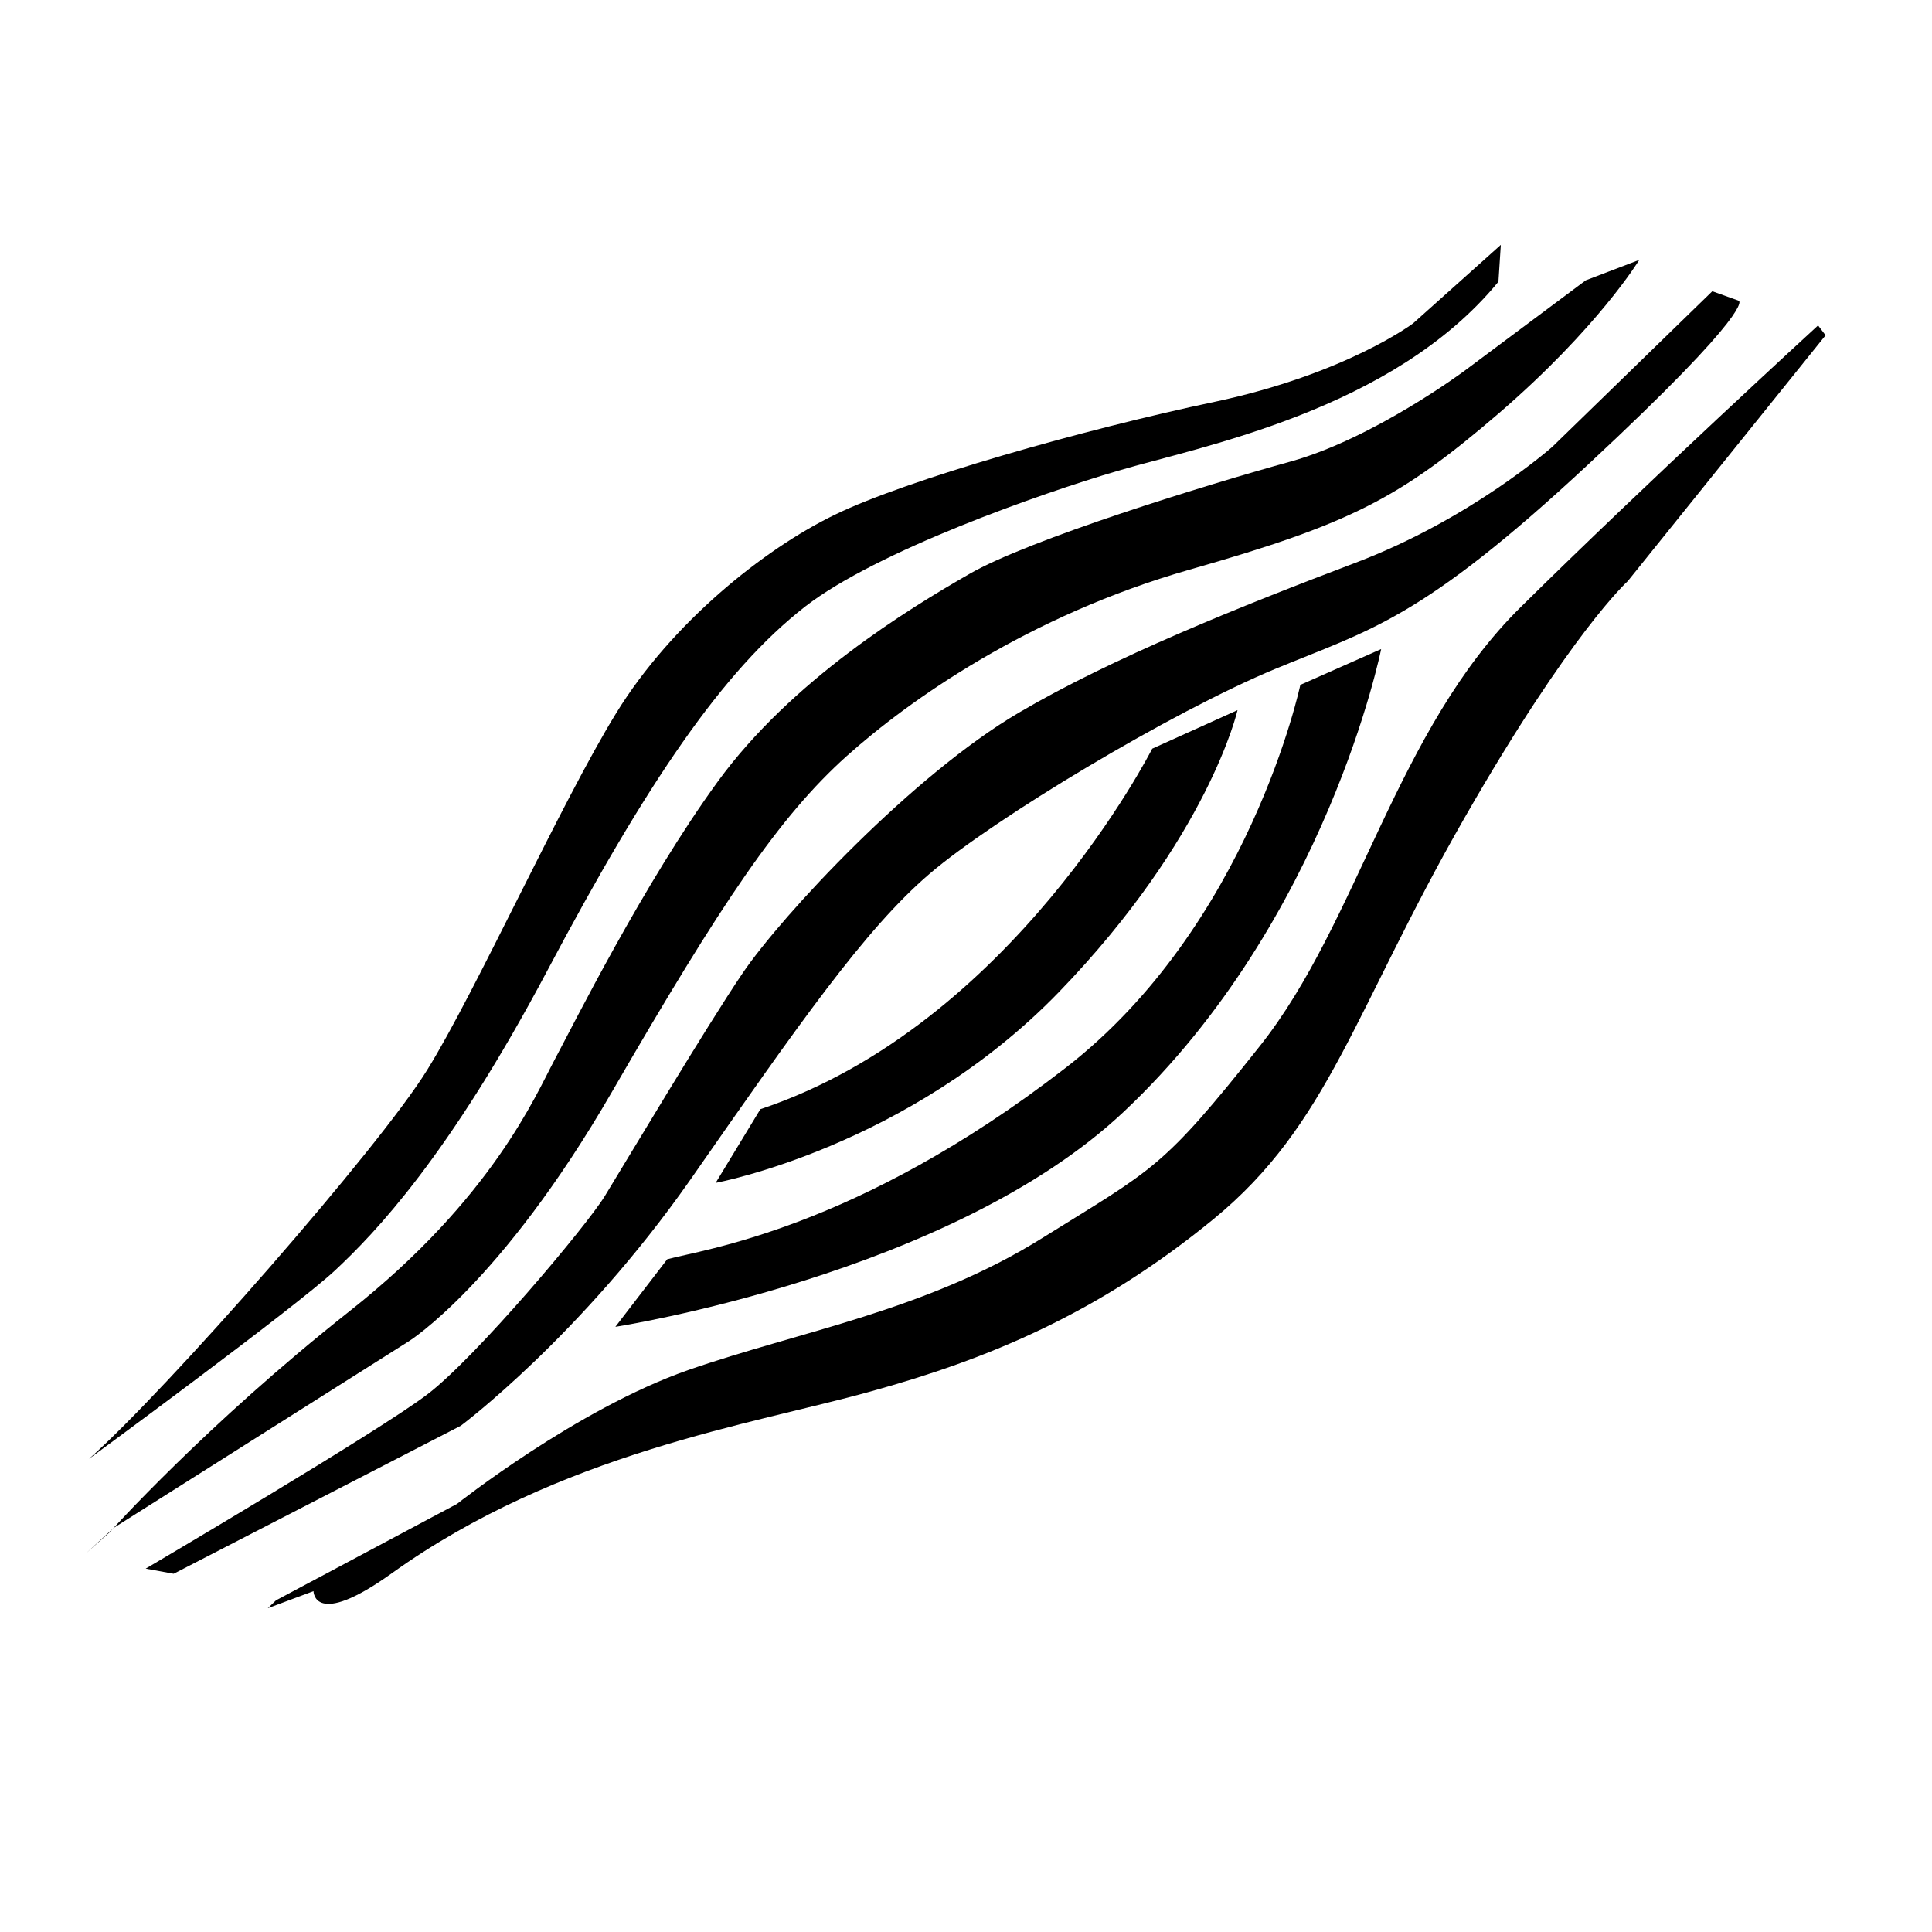
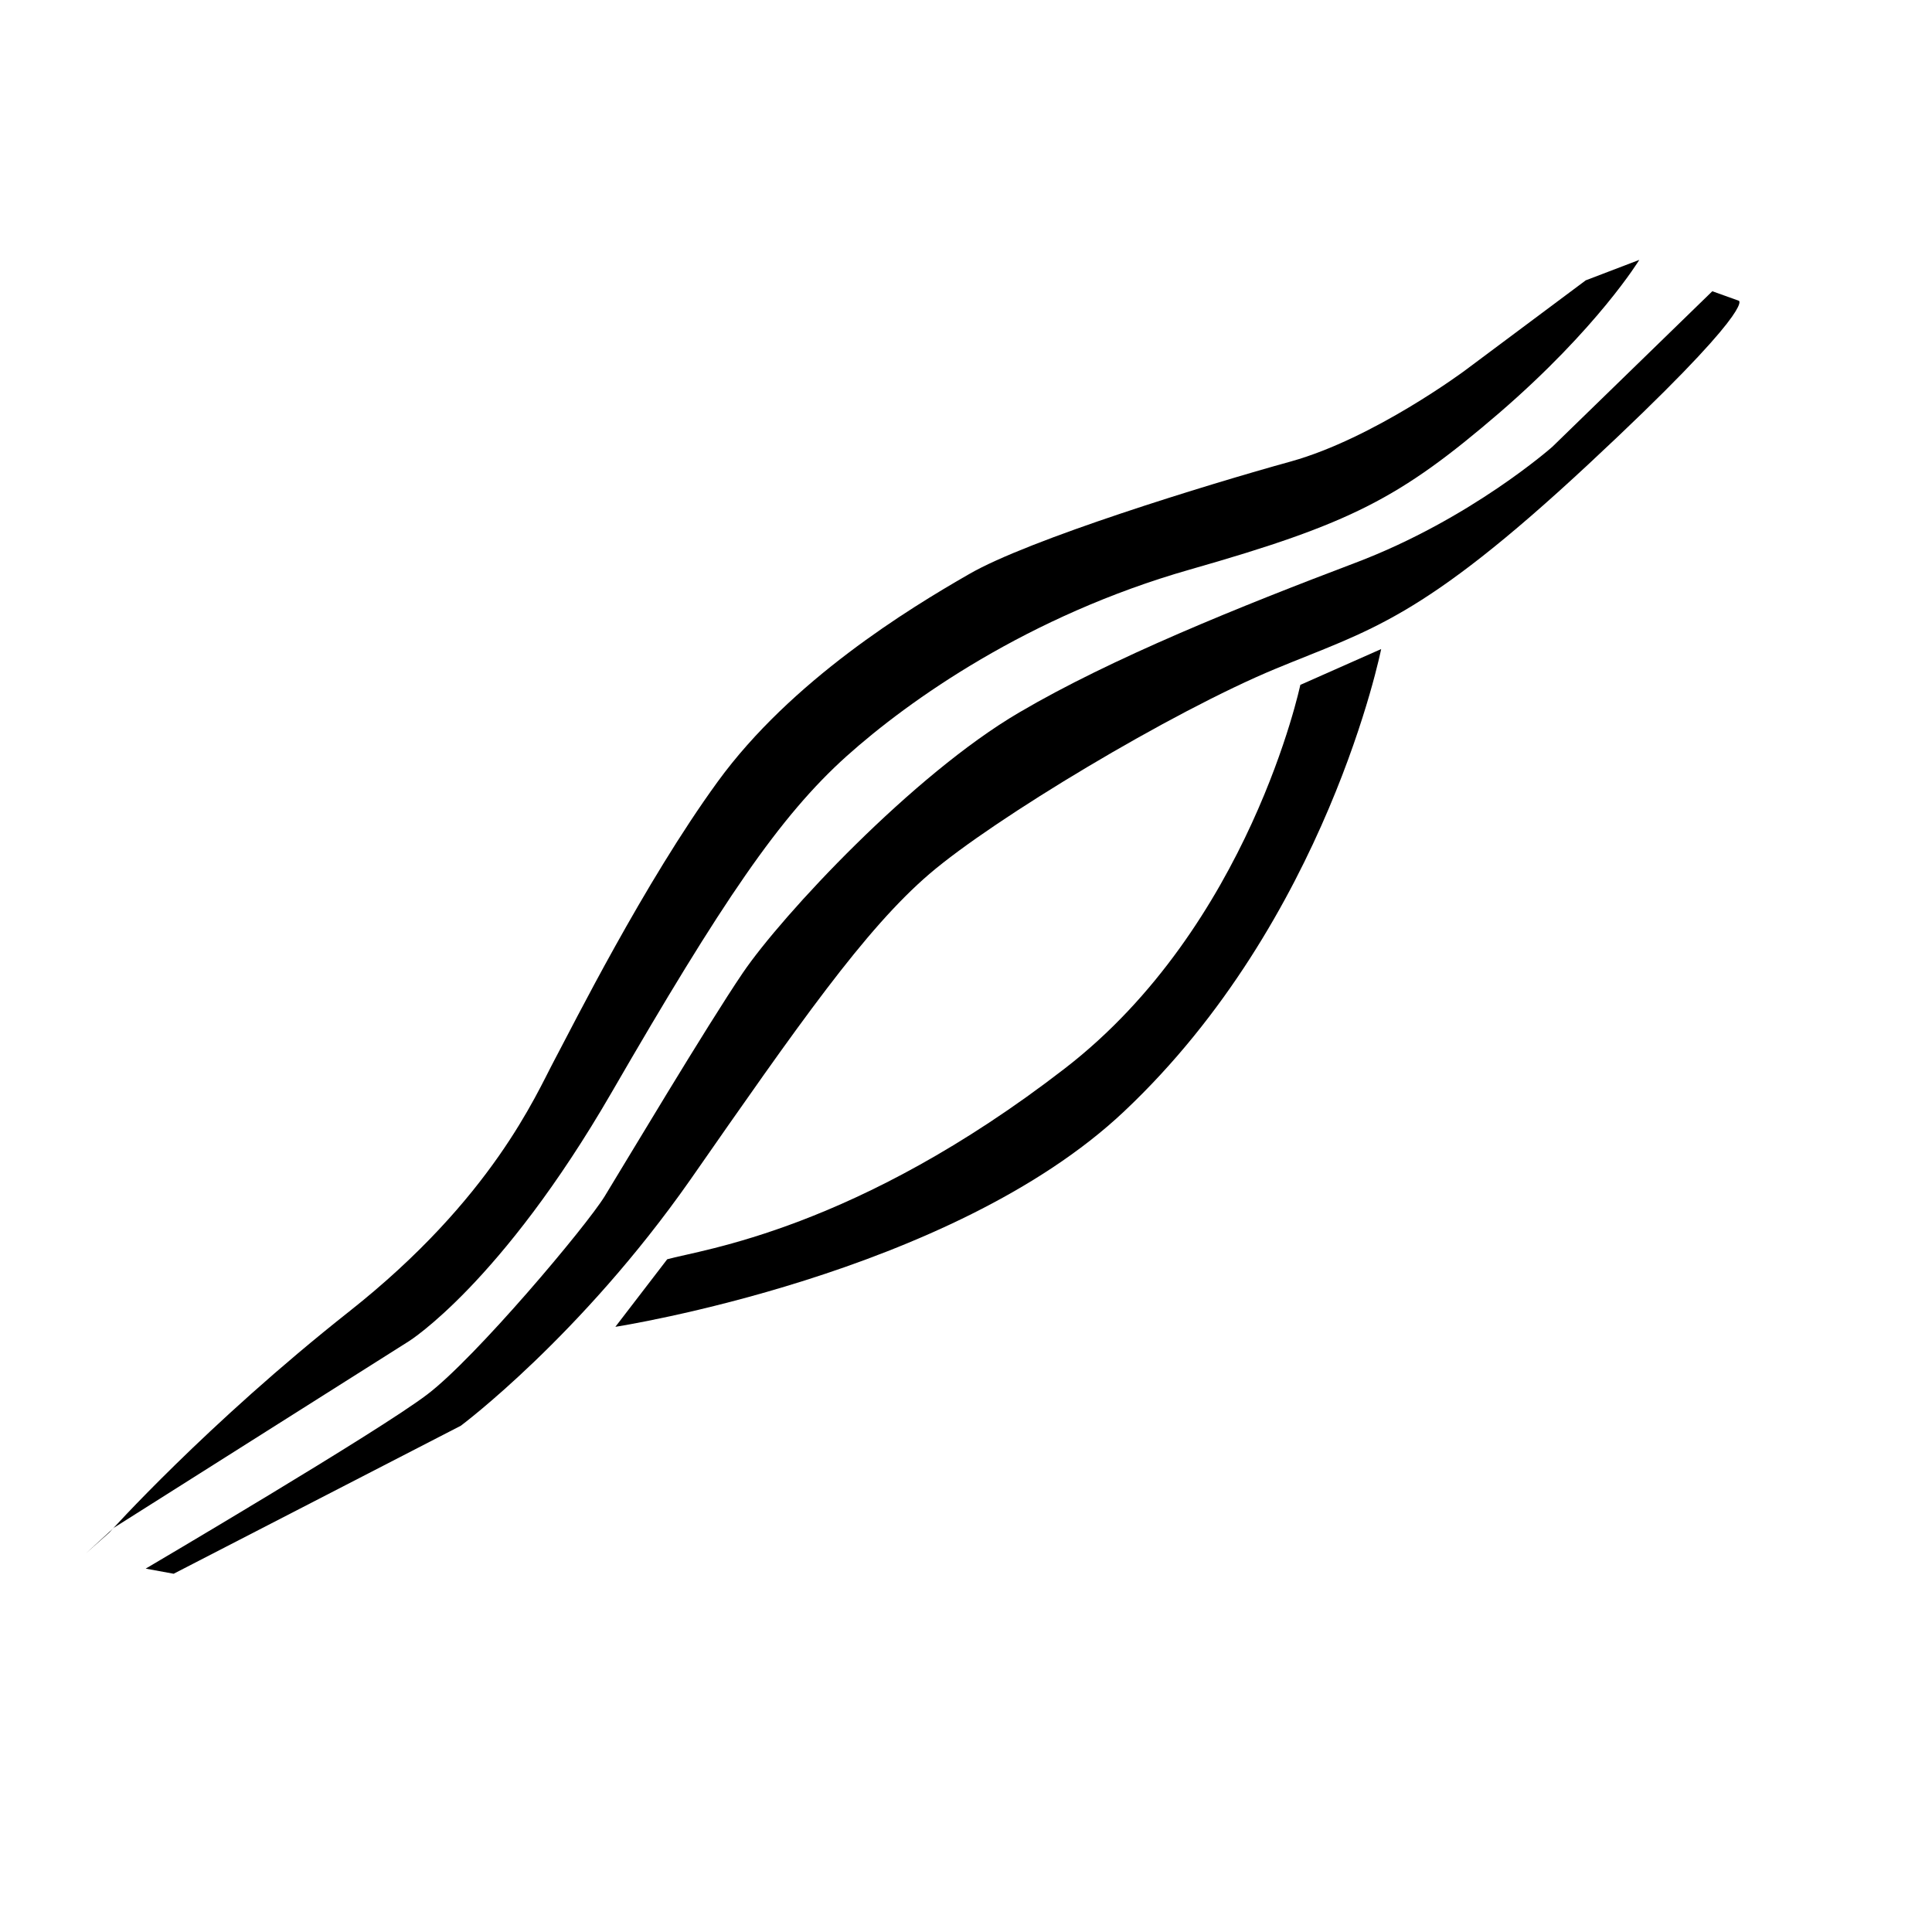
<svg xmlns="http://www.w3.org/2000/svg" version="1.1" id="Layer_2" x="0px" y="0px" width="512px" height="512px" viewBox="0 0 512 512" enable-background="new 0 0 512 512" xml:space="preserve">
  <g>
    <g>
      <g>
        <g>
          <g>
-             <path d="M201.5,293.95l-11.84,19.52c0,0,51.07-9.4,90.93-50.53c39.77-41.13,47.37-74.75,47.37-74.75l-22.6,10.21       C305.27,198.49,268.39,271.62,201.5,293.95" />
            <path d="M176.82,333.72l-13.74,17.9c0,0,88.95-13.74,134.87-57.13c53.78-50.71,68.07-122.48,68.07-122.48l-21.42,9.49       c0,0-13.47,63.91-62.46,101.69C226.81,325.95,185.77,331.19,176.82,333.72" />
-             <path d="M431.36,154.02c0,0-15.1,13.56-43.3,62.82c-29.2,50.98-35.89,81.17-66.44,106.21s-59.84,37.15-91.02,45.74       c-31.09,8.68-82.17,16.18-126.82,48.18c-20.7,14.82-20.7,4.7-20.7,4.7l-12.11,4.52l2.17-2.08l48-25.58       c0,0,31.73-25.13,61.2-35.43c29.56-10.3,63-15.73,93.83-34.98c29.74-18.53,31.73-18.17,57.76-50.98s36.07-83.79,69.15-116.33       c32.99-32.63,78.73-74.57,78.73-74.57l1.99,2.62" />
            <path d="M46.02,417.06l76.11-39.23c0,0,31.73-23.68,60.74-65.08c28.84-41.4,46.37-66.53,63.46-81.17s64.18-42.94,91.66-54.33       c25.04-10.4,38.42-12.75,82.98-54.24s39.86-43.3,39.86-43.3l-7.05-2.53l-42.39,41.22c0,0-21.6,19.16-52.16,30.73       c-30.55,11.57-64.72,25.31-89.13,39.68c-28.11,16.45-62.82,53.69-73.22,68.97c-9.58,14.1-31.73,51.25-36.61,59.21       c-4.88,7.95-34.17,42.76-47,52.52c-12.75,9.76-74.66,46.19-74.66,46.19L46.02,417.06z" />
            <path d="M22.79,411.64l7.41-6.78l78.19-49.44c0,0,24.41-15.28,53.69-65.9s44.56-73.22,62.28-89.13       c16.54-14.82,48.18-37.24,90.93-49.44s55.68-18.89,81.99-41.49c26.21-22.6,37.15-40.59,37.15-40.59l-14.19,5.42l-32.09,23.95       c0,0-24.04,17.9-46.01,24.04c-21.97,6.06-69.6,20.7-85.42,29.92c-15.91,9.13-47,28.11-66.53,54.96s-38.42,64.72-43.3,73.85       c-4.88,9.13-16.45,36.61-54.33,66.53s-63.55,58.57-63.55,58.57L22.79,411.64z" />
-             <path d="M23.6,386.6c0,0,54.96-40.31,65.35-50.08c10.4-9.76,29.92-29.92,56.13-79.36s46.37-79.36,68.34-96.45       c18.89-14.64,62.28-29.92,82.98-35.98c21.69-6.42,72.68-15.91,100.7-50.08l0.63-9.76l-23.23,20.79c0,0-17.72,13.38-52.52,20.79       c-34.8,7.32-81.8,20.7-100.7,29.92c-18.89,9.13-43.3,28.74-57.94,52.52c-14.64,23.77-37.24,73.85-50.08,94.55       C100.53,304.16,44.3,368.25,23.6,386.6" />
          </g>
        </g>
      </g>
    </g>
  </g>
</svg>